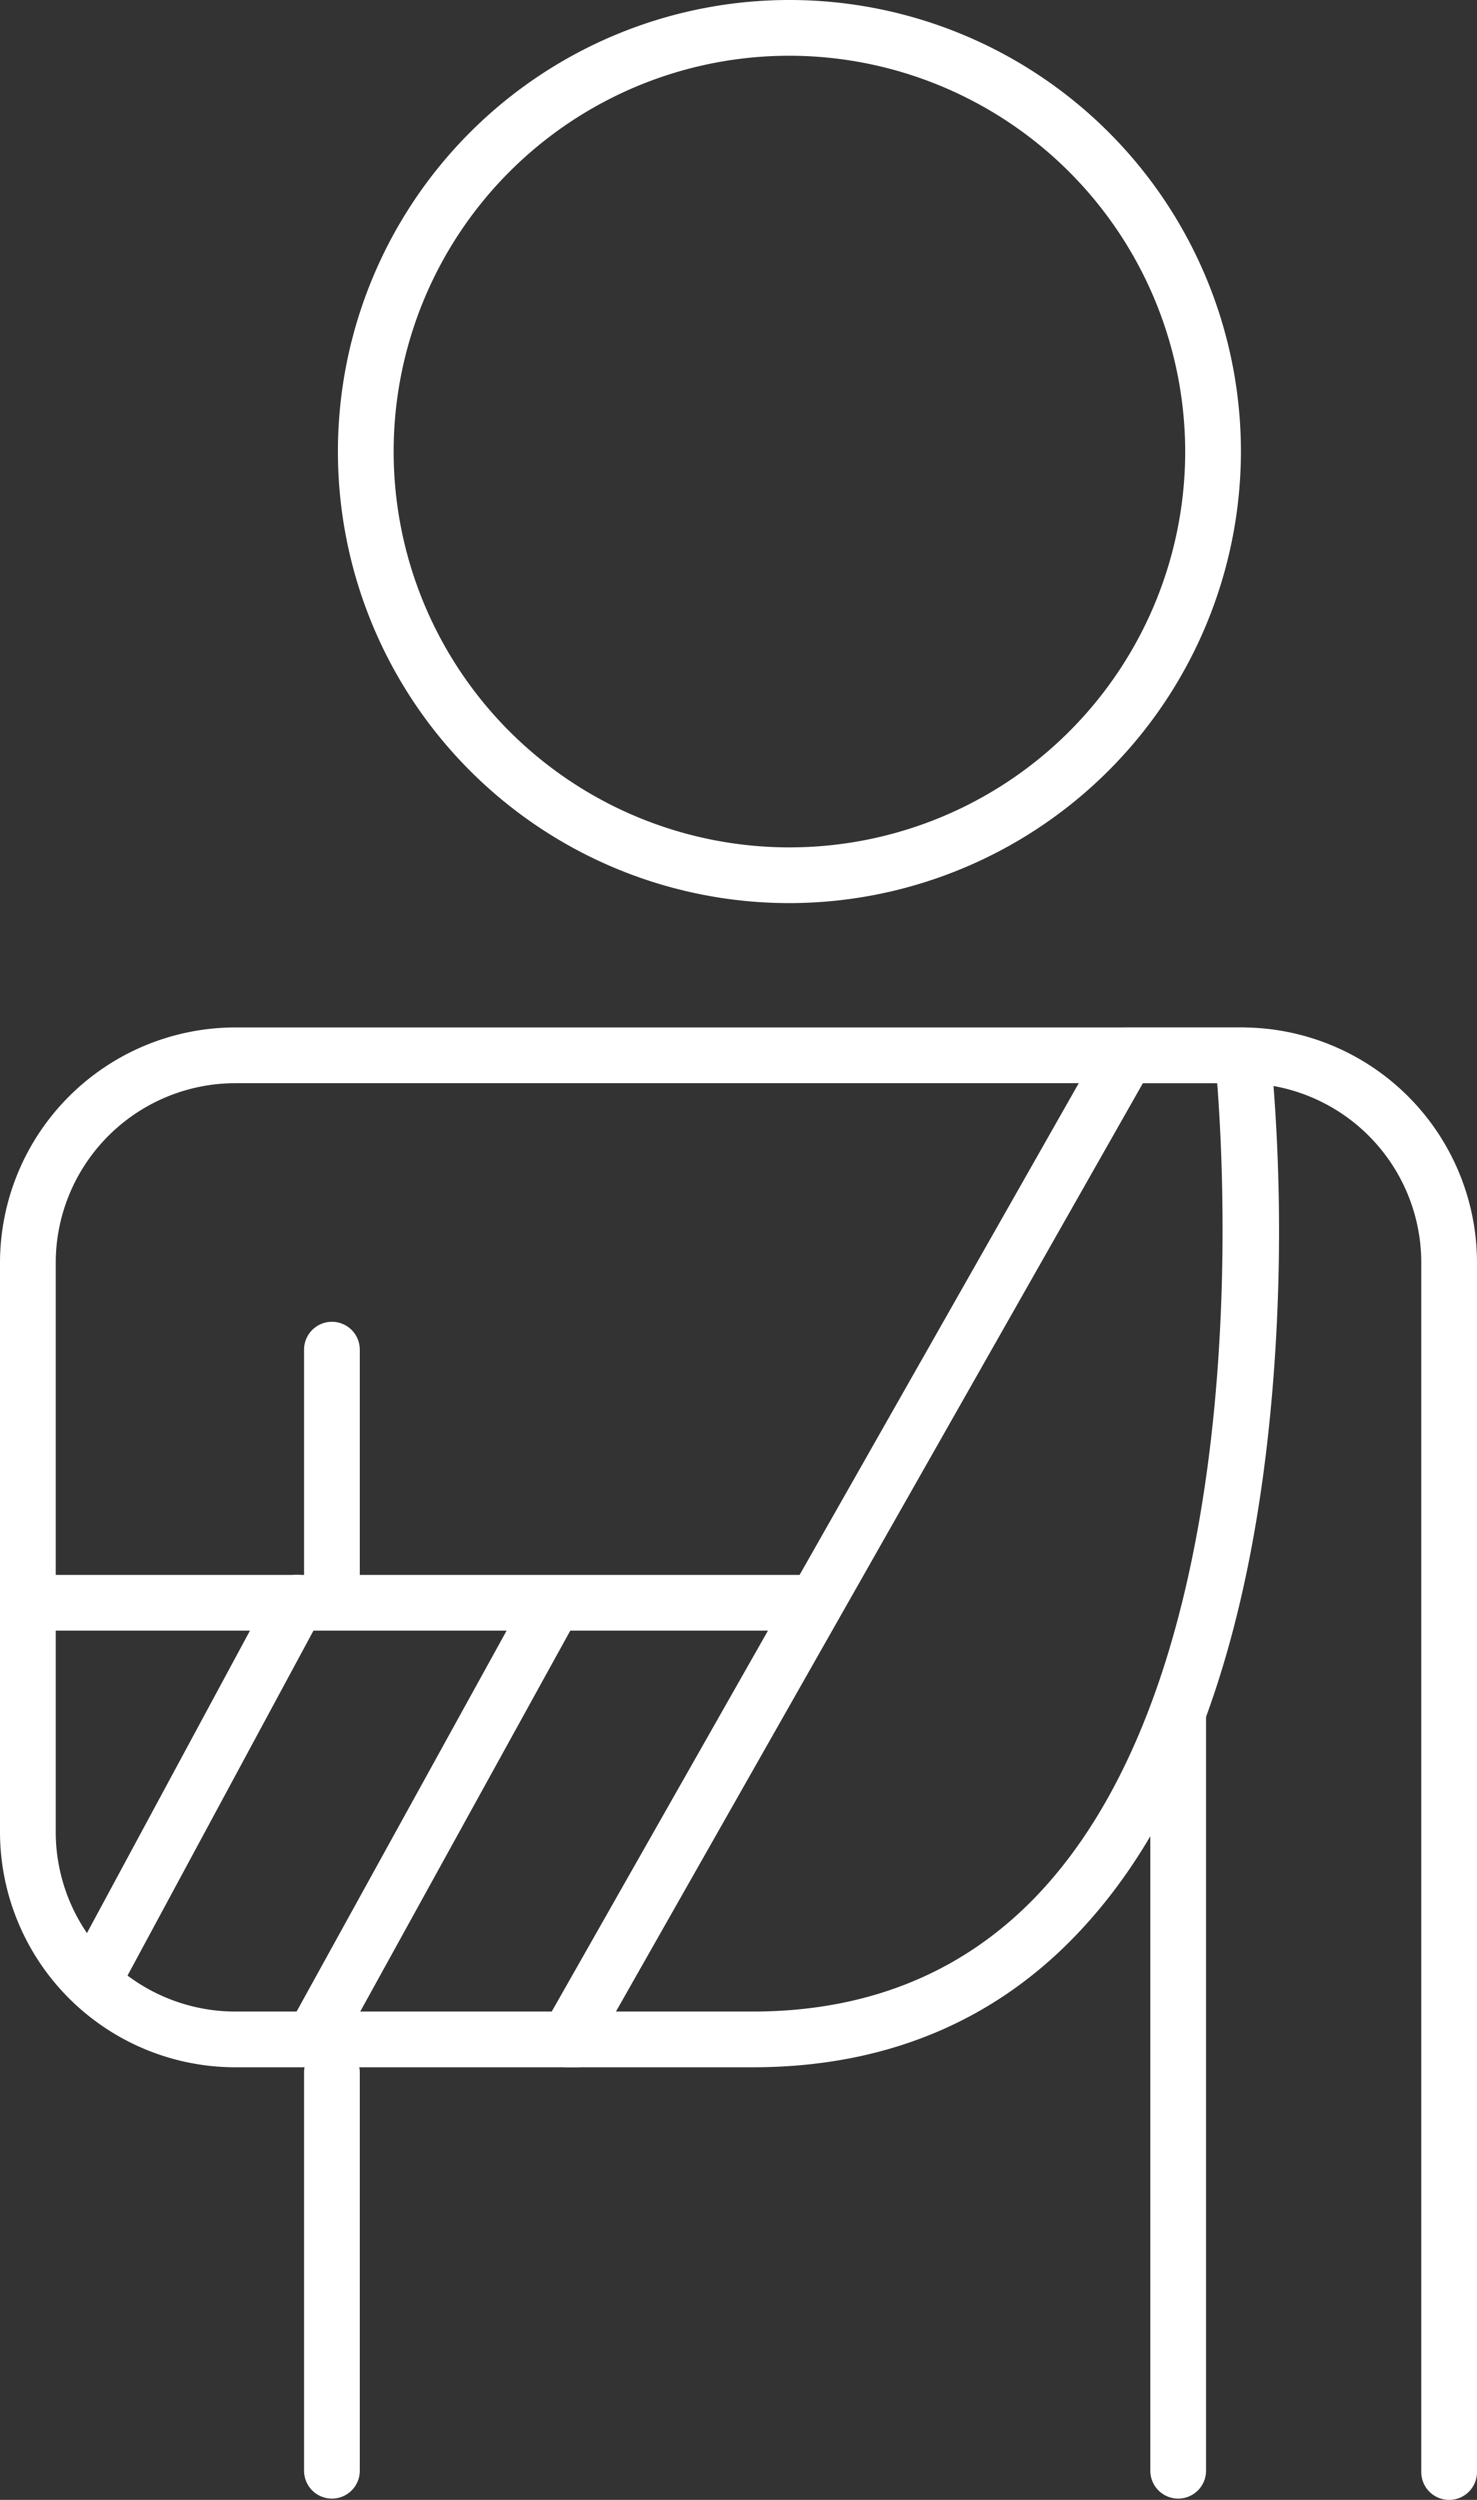
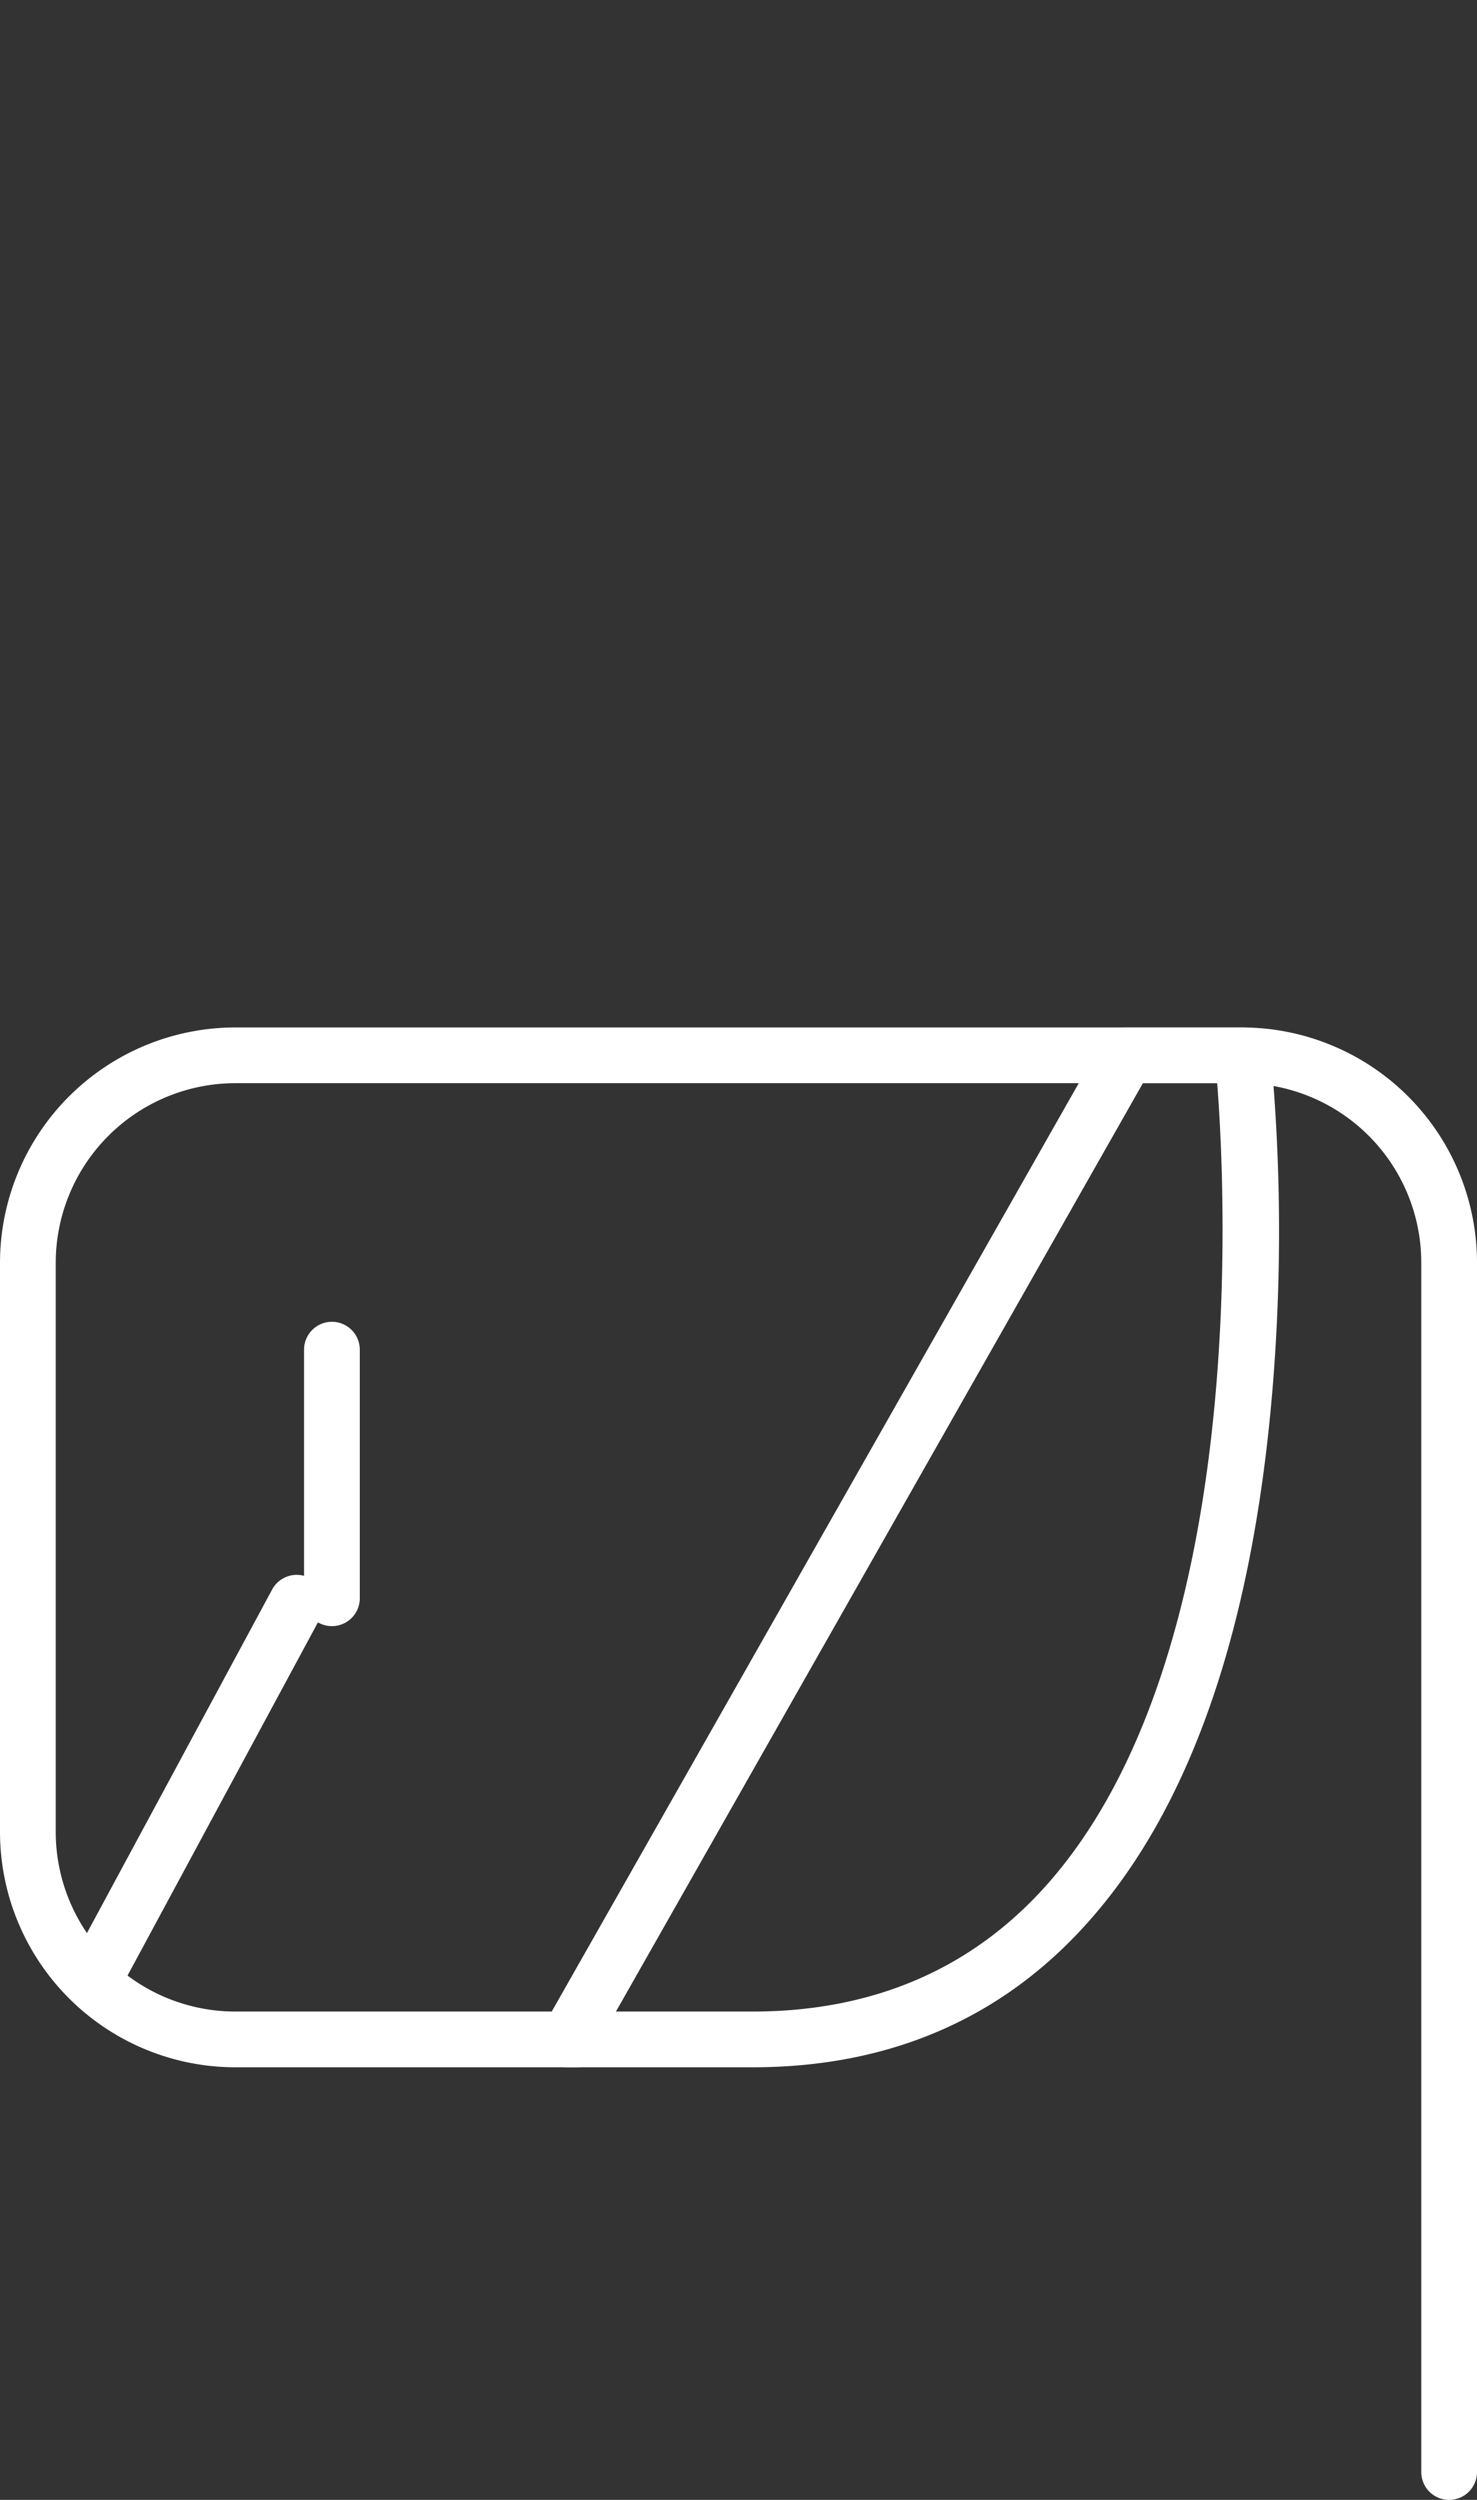
<svg xmlns="http://www.w3.org/2000/svg" viewBox="0 0 318.07 538.28">
  <rect x="0" y="0" width="318.07" height="538.28" fill="#333333" stroke="none" />
  <defs>
    <style>.cls-1{fill:#fff;}</style>
  </defs>
  <title>Asset 2</title>
  <g id="Layer_2" data-name="Layer 2">
    <g id="Icon">
-       <path class="cls-1" d="M170,194.46a97.23,97.23,0,1,1,97.23-97.23A97.35,97.35,0,0,1,170,194.46ZM170,12a85.23,85.23,0,1,0,85.23,85.23A85.33,85.33,0,0,0,170,12Z" />
      <path class="cls-1" d="M312.07,538.28a6,6,0,0,1-6-6V271.89a38.65,38.65,0,0,0-38.66-38.66H50.66A38.72,38.72,0,0,0,12,271.9V394.47a38.7,38.7,0,0,0,38.66,38.66H124a6,6,0,1,1,0,12H50.66A50.72,50.72,0,0,1,0,394.47V271.9a50.73,50.73,0,0,1,50.66-50.67H267.41a50.67,50.67,0,0,1,50.66,50.66V532.28A6,6,0,0,1,312.07,538.28Z" />
      <path class="cls-1" d="M71.48,350.14a6,6,0,0,1-6-6V290.61a6,6,0,0,1,12,0v53.53A6,6,0,0,1,71.48,350.14Z" />
      <path class="cls-1" d="M162.05,445.13H122.33a6,6,0,0,1-5.22-9l120.31-211.9a6,6,0,0,1,5.21-3h25a6,6,0,0,1,6,5.33,411.72,411.72,0,0,1,.55,70.76C270.05,349.68,256.62,389,234.2,414,215.76,434.67,191.48,445.13,162.05,445.13Zm-29.41-12h29.41c25.86,0,47.12-9.11,63.19-27.08C268.8,357.34,264,257.38,262.12,233.23h-16Z" />
-       <path class="cls-1" d="M175.28,351.11H6a6,6,0,0,1,0-12H175.28a6,6,0,0,1,0,12Z" />
      <path class="cls-1" d="M20.76,431.08a6,6,0,0,1-5.27-8.85l43.13-80A6,6,0,0,1,69.18,348l-43.13,80A6,6,0,0,1,20.76,431.08Z" />
-       <path class="cls-1" d="M68.84,442.54a6.08,6.08,0,0,1-2.9-.75,6,6,0,0,1-2.35-8.15l50-90.67a6,6,0,0,1,10.51,5.8l-50,90.66A6,6,0,0,1,68.84,442.54Z" />
-       <path class="cls-1" d="M253.72,538a6,6,0,0,1-6-6V368.79a6,6,0,0,1,12,0V532A6,6,0,0,1,253.72,538Z" />
-       <path class="cls-1" d="M71.48,538a6,6,0,0,1-6-6V446.26a6,6,0,0,1,12,0V532A6,6,0,0,1,71.48,538Z" />
    </g>
  </g>
</svg>